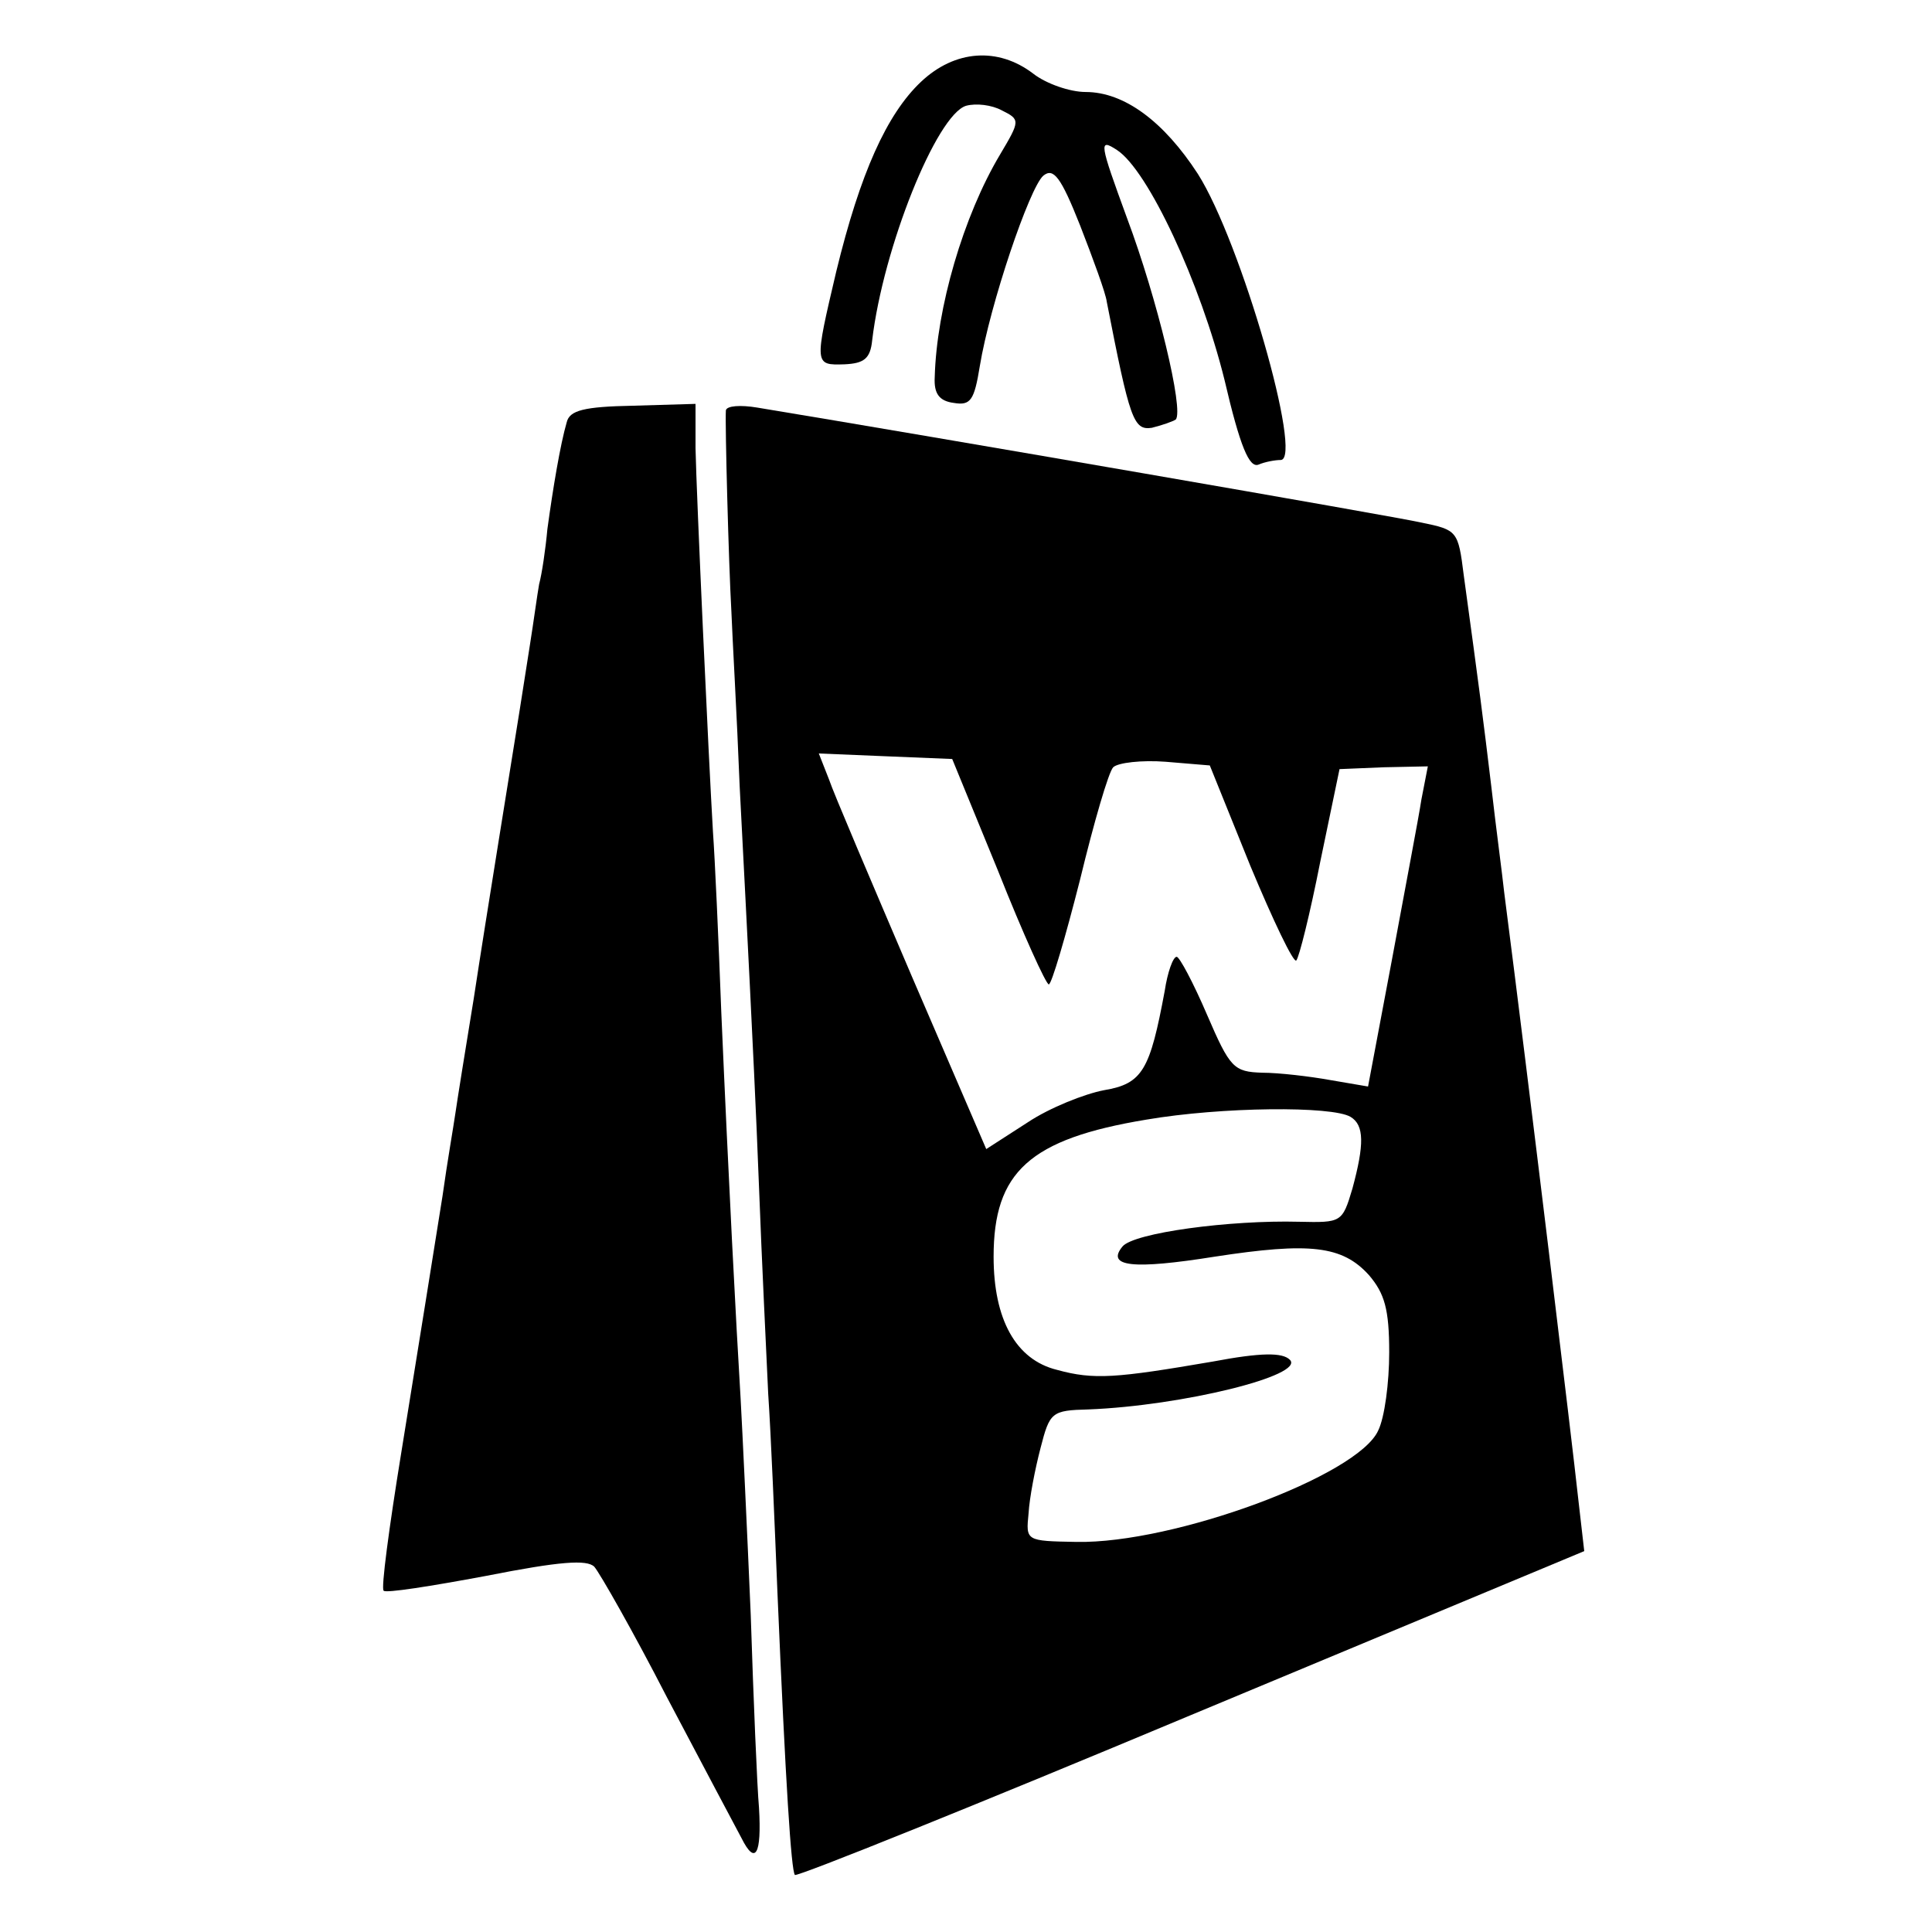
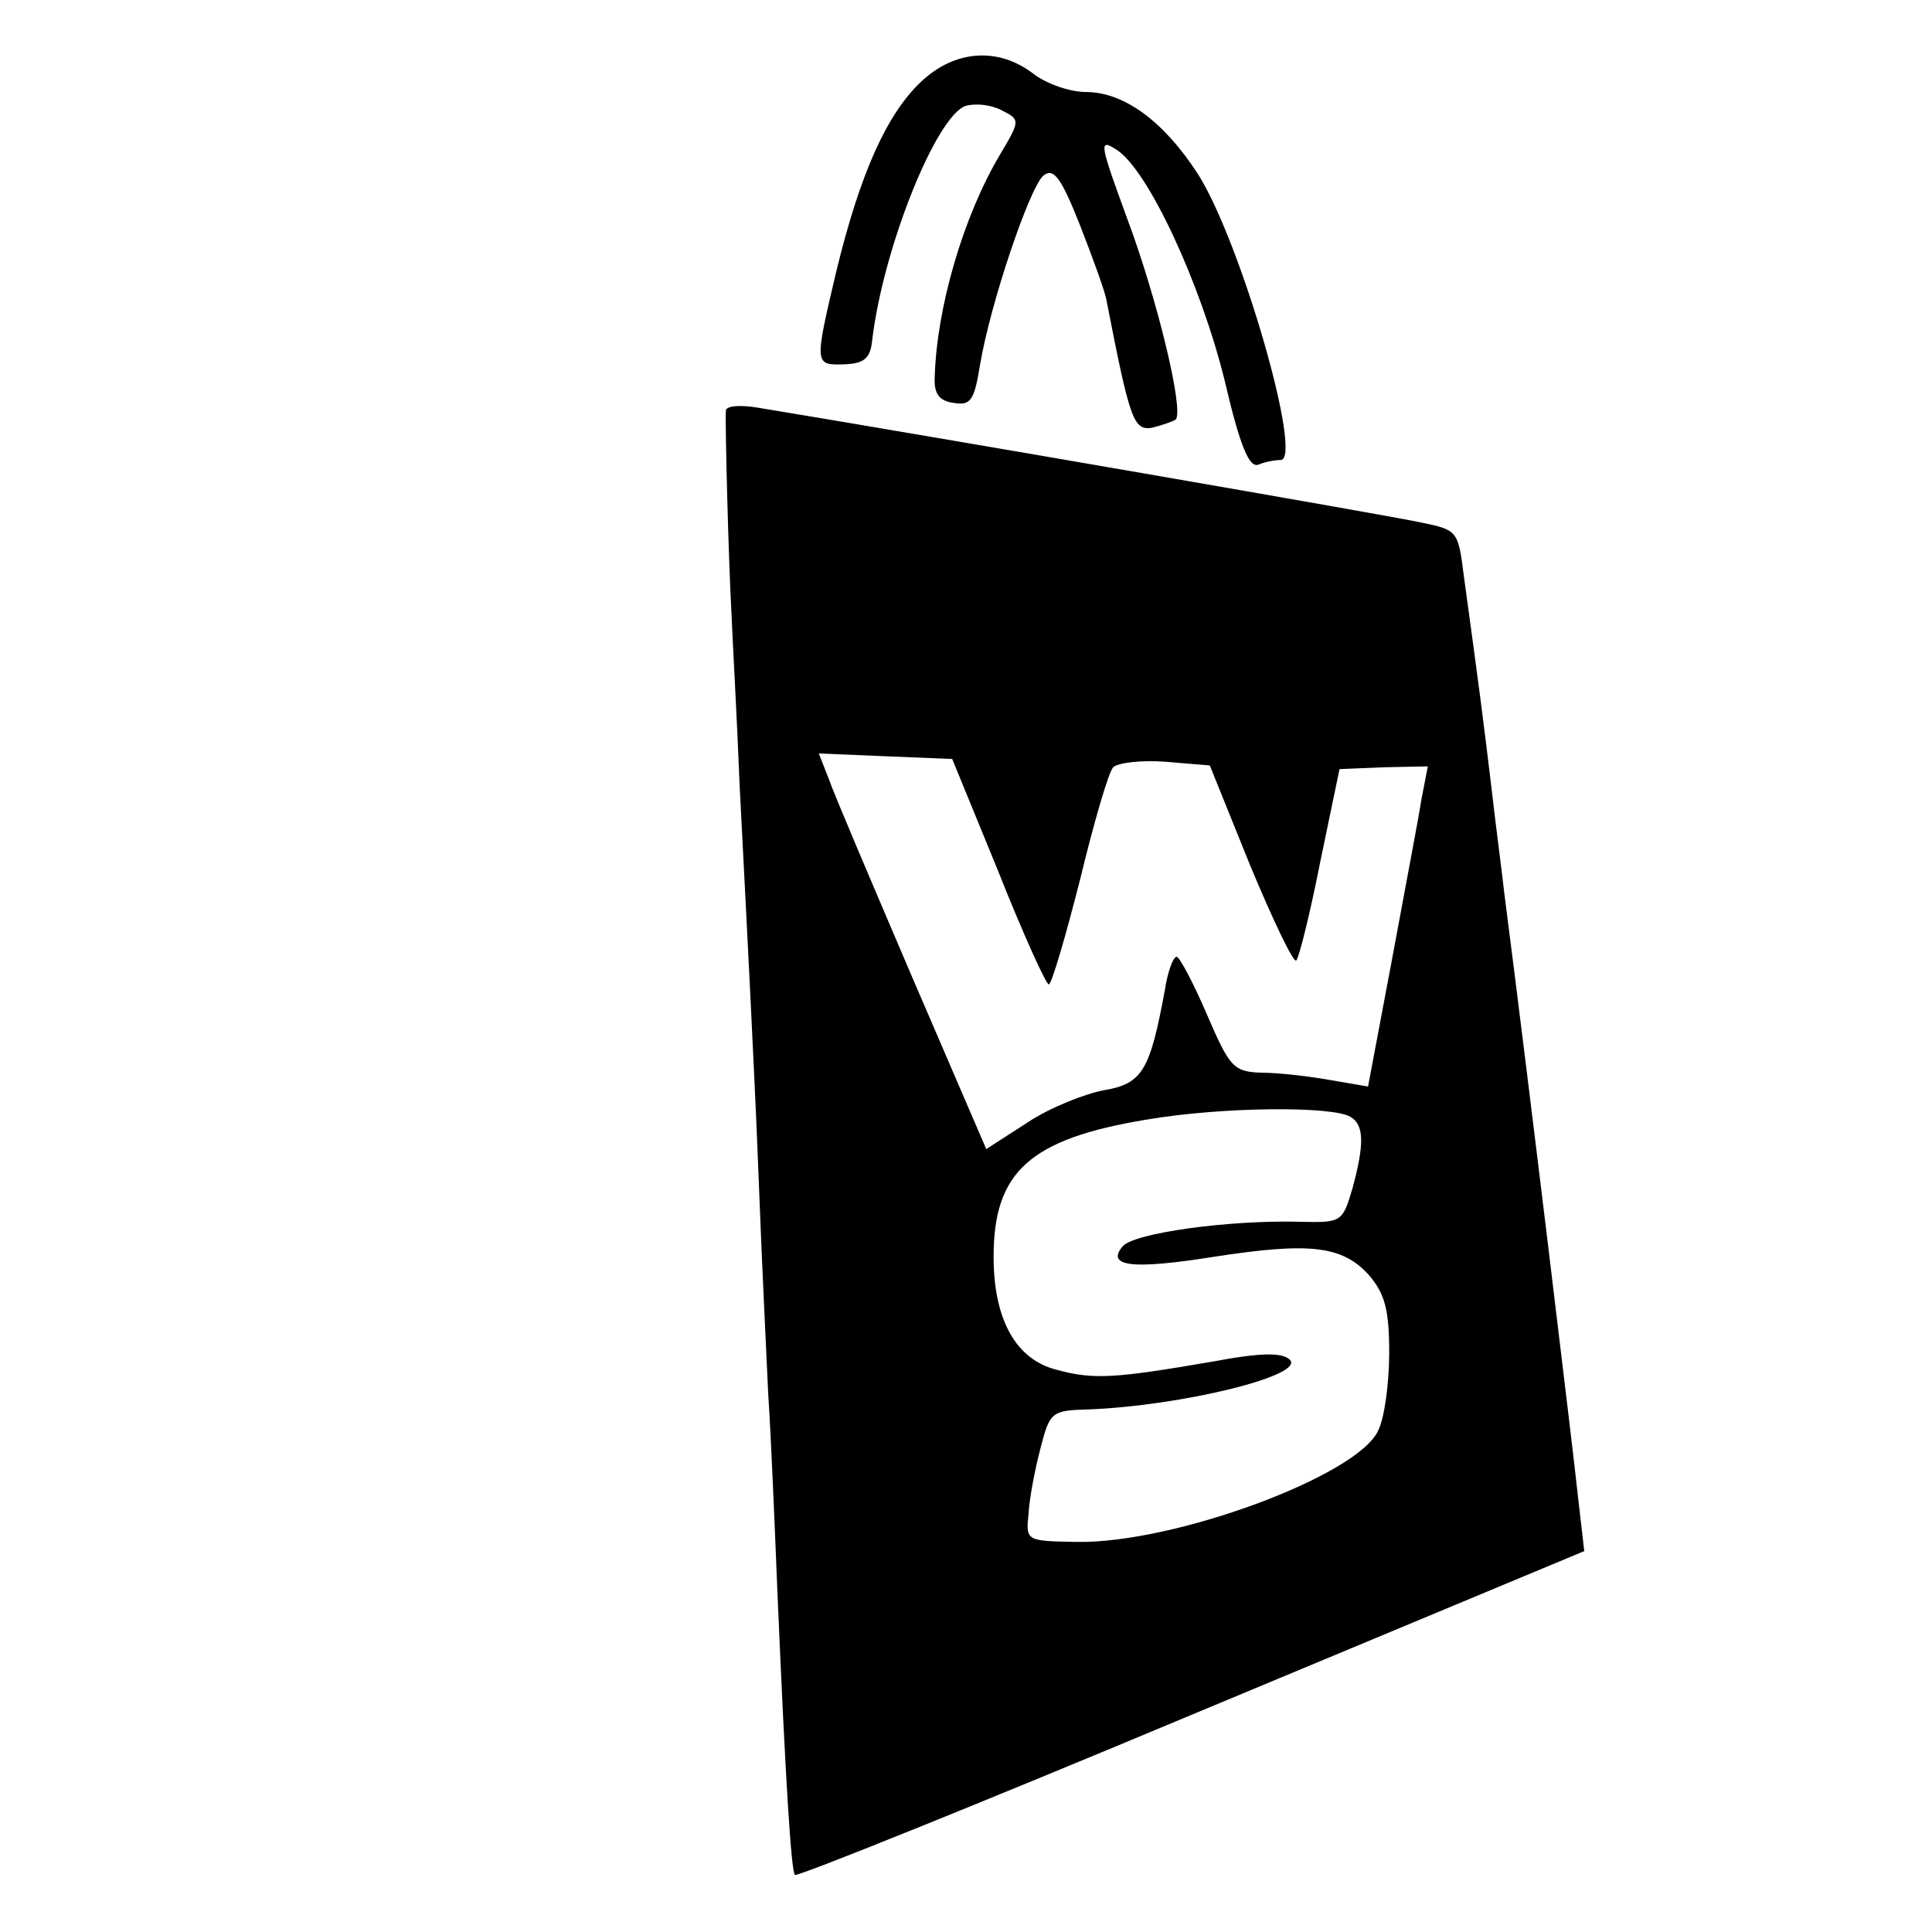
<svg xmlns="http://www.w3.org/2000/svg" version="1.0" width="210pt" height="210pt" viewBox="0 0 210 210" preserveAspectRatio="xMidYMid meet">
  <g transform="translate(0,210) scale(0.1,-0.1)" fill="#000000" stroke="none">
    <path d="M1001 2011 c-37 -35 -66 -99 -92 -206 -24 -102 -24 -102 9 -101 21 1 28 6 30 26 12 101 70 245 102 255 11 3 28 1 39 -5 20 -10 20 -11 -2 -48 -40 -67 -69 -167 -71 -242 -1 -18 5 -26 21 -28 18 -3 22 3 28 40 11 67 54 194 69 207 11 9 19 -1 40 -54 14 -36 28 -74 29 -83 25 -128 29 -140 49 -137 12 3 23 7 26 9 9 10 -20 131 -53 219 -30 82 -31 87 -11 74 34 -22 91 -145 117 -250 17 -73 27 -96 37 -92 7 3 18 5 24 5 25 0 -43 237 -90 311 -37 57 -80 89 -122 89 -17 0 -43 9 -57 20 -38 29 -85 26 -122 -9z" />
-     <path d="M616 1641 c-7 -24 -15 -72 -21 -116 -2 -22 -6 -49 -9 -60 -2 -11 -6 -41 -10 -66 -4 -25 -9 -57 -11 -70 -9 -57 -36 -222 -50 -314 -9 -55 -18 -111 -20 -125 -2 -14 -9 -54 -14 -90 -15 -94 -19 -119 -45 -280 -13 -80 -22 -147 -19 -149 2 -3 52 5 111 16 81 16 110 18 118 10 6 -7 42 -70 79 -142 38 -72 74 -140 81 -153 15 -30 22 -18 19 33 -2 22 -6 117 -9 210 -4 94 -9 199 -11 235 -5 83 -13 235 -21 420 -3 80 -7 168 -9 195 -5 85 -18 367 -19 418 l0 48 -68 -2 c-53 -1 -69 -5 -72 -18z" />
    <path d="M789 1654 c-1 -15 3 -166 6 -219 1 -27 6 -113 9 -190 4 -77 9 -174 11 -215 2 -41 7 -140 10 -220 3 -80 8 -181 10 -225 3 -44 7 -141 10 -215 9 -211 15 -303 19 -308 3 -2 197 76 431 174 l427 178 -7 61 c-5 47 -53 446 -80 655 -2 19 -9 71 -14 115 -9 75 -13 106 -30 230 -6 48 -7 49 -46 57 -31 7 -528 93 -722 125 -18 3 -33 2 -34 -3z m296 -501 c27 -68 52 -123 55 -123 3 0 18 51 34 114 15 62 31 117 36 122 5 5 31 8 57 6 l48 -4 44 -109 c25 -60 47 -106 50 -103 3 3 15 51 26 107 l21 101 48 2 48 1 -7 -36 c-3 -20 -18 -98 -32 -174 l-26 -138 -41 7 c-22 4 -56 8 -74 8 -31 1 -35 5 -60 63 -15 35 -30 63 -33 63 -4 0 -10 -17 -13 -37 -16 -86 -24 -101 -66 -108 -21 -4 -59 -19 -83 -35 l-45 -29 -81 188 c-44 103 -85 199 -90 214 l-11 28 72 -3 73 -3 50 -122z m383 -267 c15 -9 15 -30 2 -78 -11 -37 -12 -37 -58 -36 -75 2 -180 -12 -192 -27 -18 -22 12 -25 100 -11 104 16 139 12 168 -20 17 -20 22 -37 22 -84 0 -33 -5 -71 -12 -85 -22 -49 -222 -123 -328 -121 -55 1 -55 1 -52 31 1 17 7 48 13 71 10 39 12 41 52 42 102 4 236 37 219 54 -8 8 -31 8 -84 -2 -105 -18 -129 -20 -169 -9 -45 11 -69 55 -69 123 0 92 39 128 166 149 82 14 202 15 222 3z" />
  </g>
</svg>